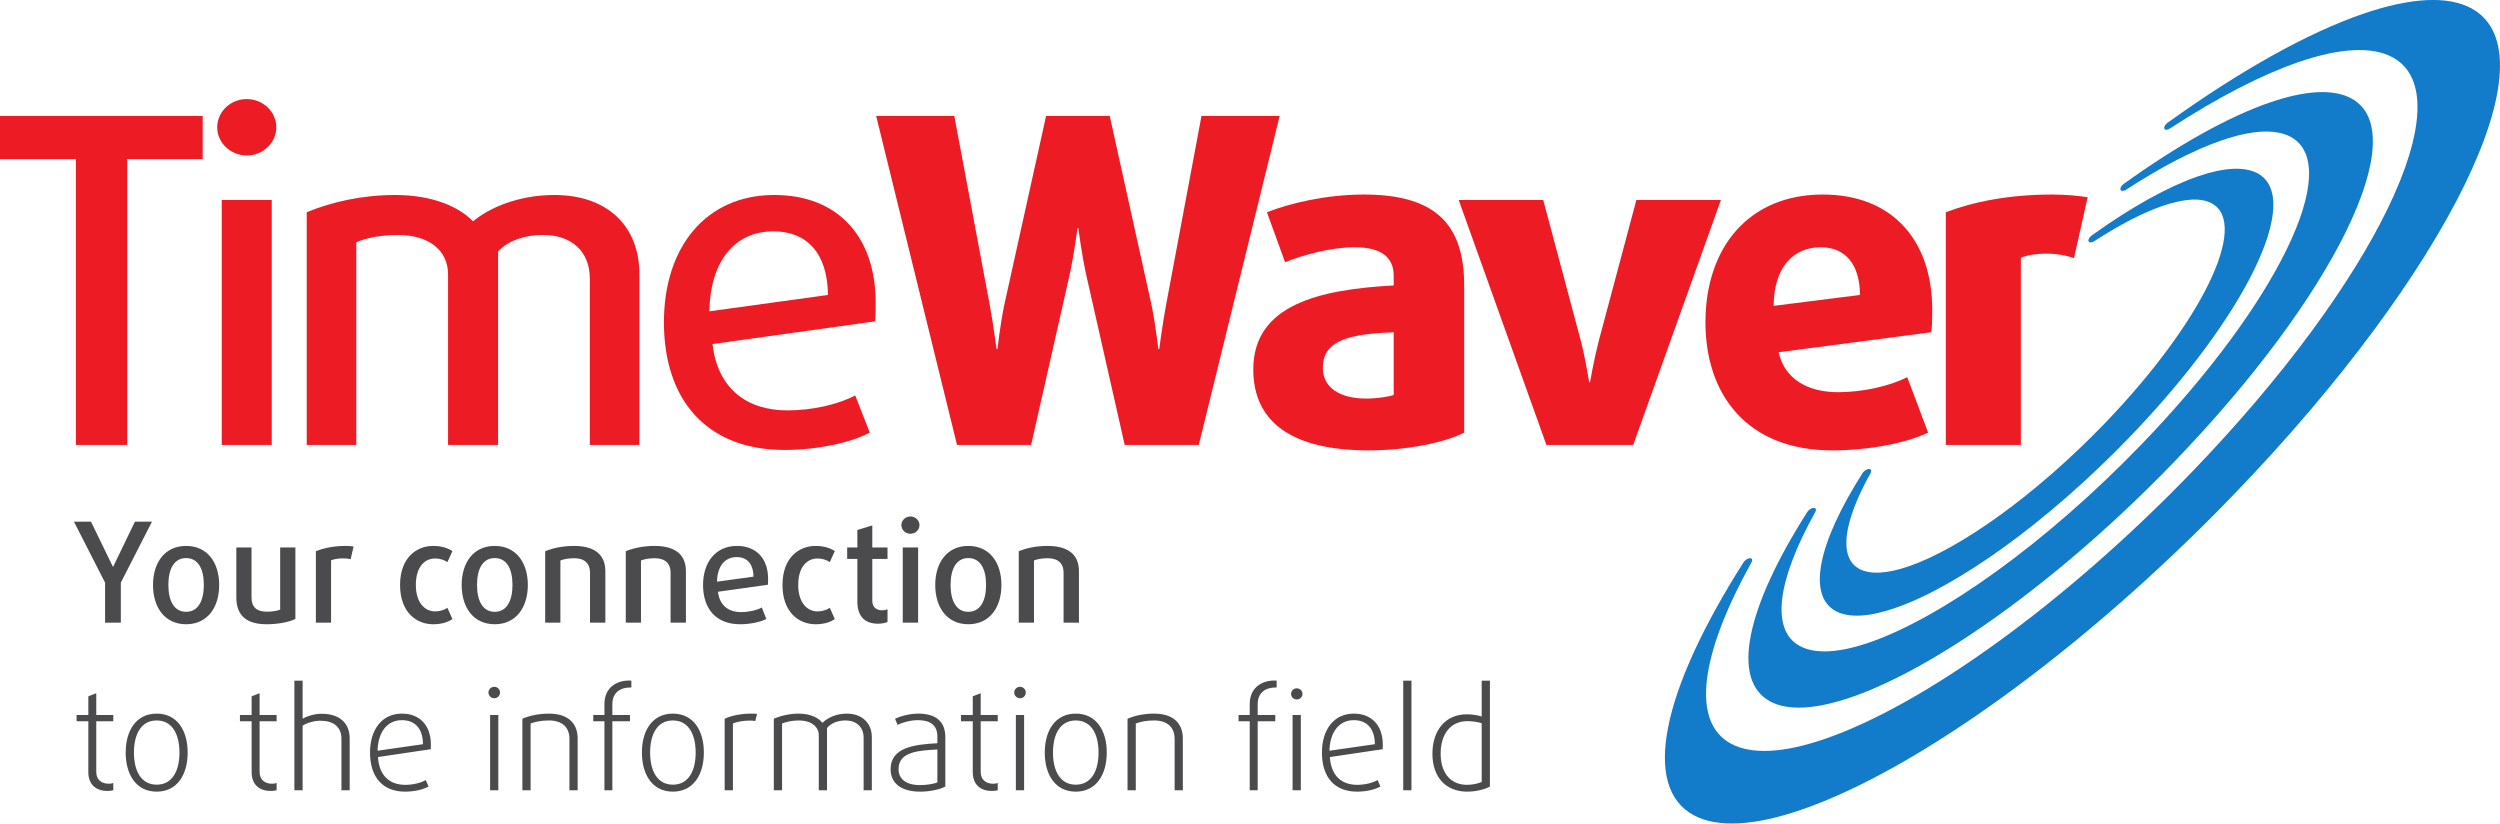
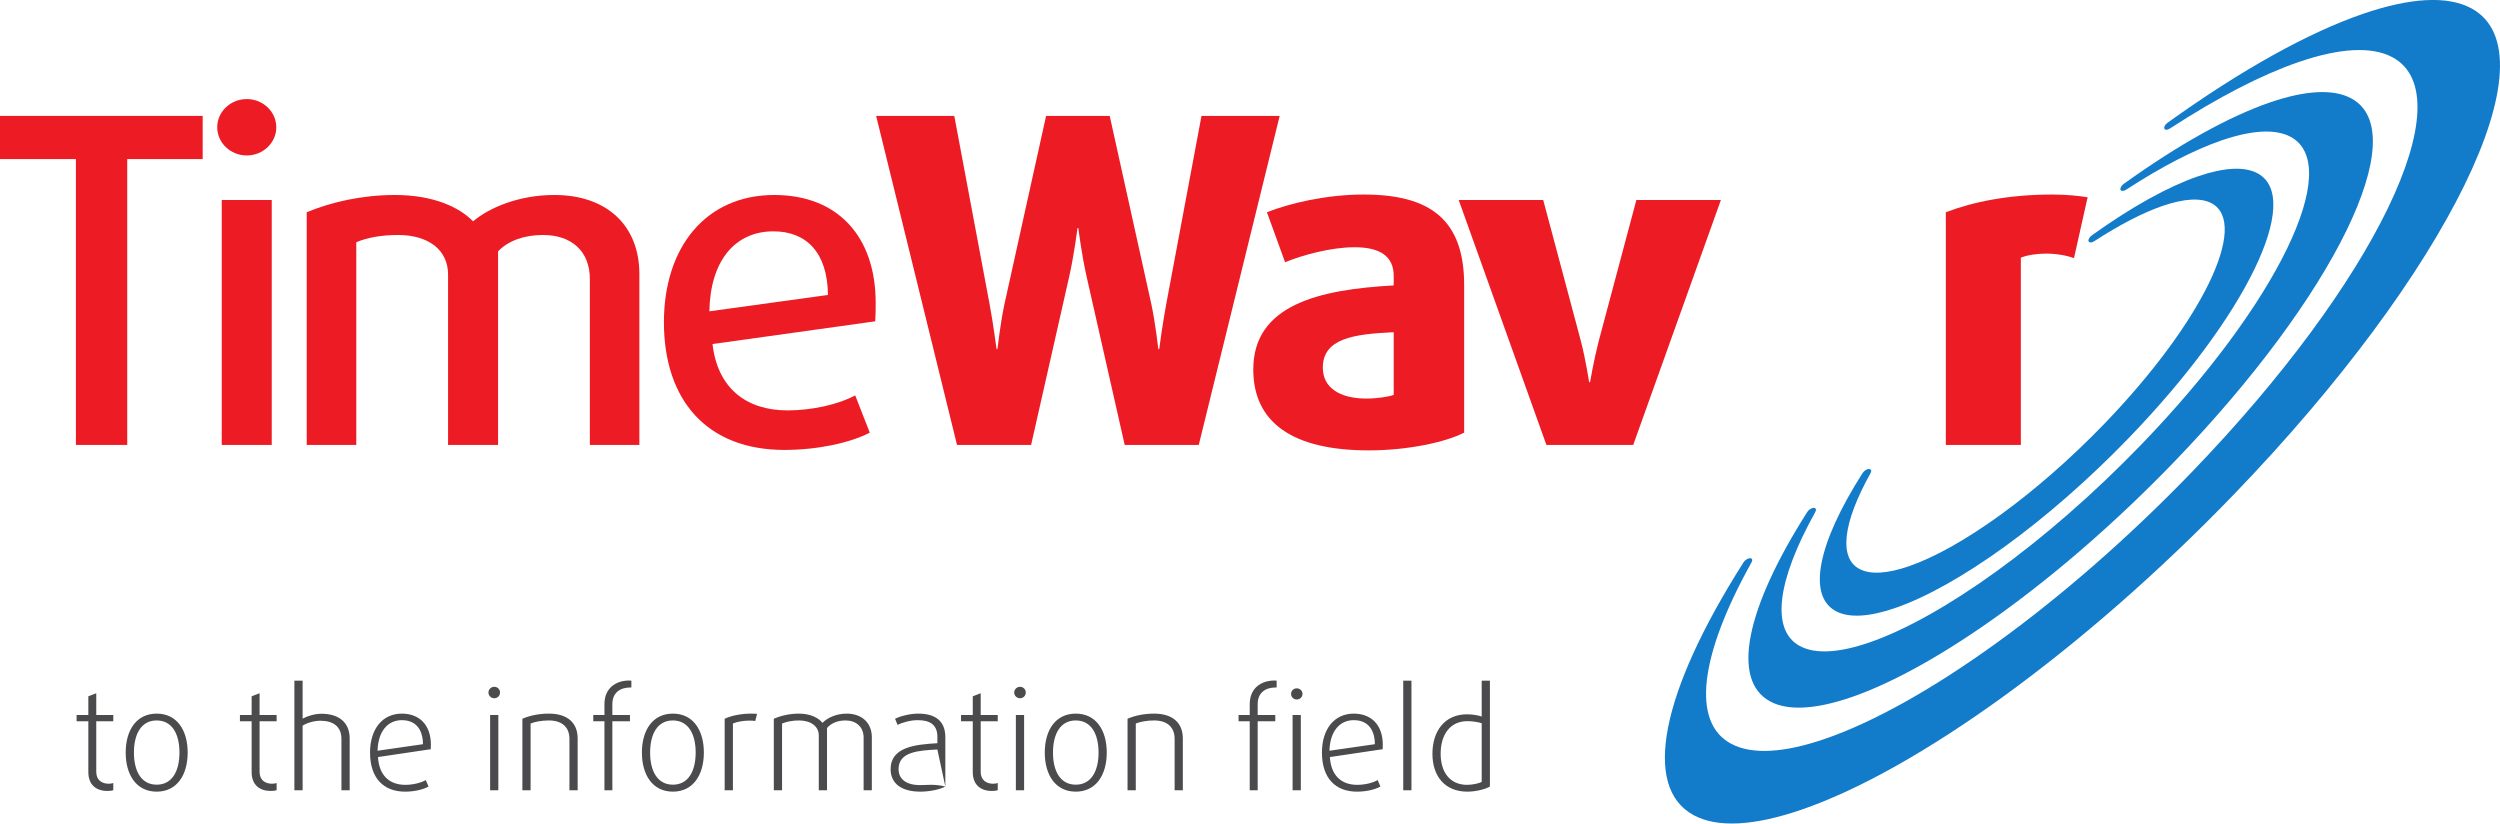
<svg xmlns="http://www.w3.org/2000/svg" width="340.16pt" height="112.05pt" viewBox="0 0 340.16 112.05" version="1.1">
  <defs>
    <clipPath id="clip1">
      <path d="M 226 0 L 340.16 0 L 340.16 112.051 L 226 112.051 Z M 226 0 " />
    </clipPath>
  </defs>
  <g id="surface1">
    <path style=" stroke:none;fill-rule:nonzero;fill:rgb(92.94%,10.979%,14.119%);fill-opacity:1;" d="M 17.312 21.645 L 17.312 60.539 L 10.328 60.539 L 10.328 21.645 L 0 21.645 L 0 15.77 L 27.578 15.77 L 27.578 21.645 L 17.312 21.645 " />
    <path style=" stroke:none;fill-rule:nonzero;fill:rgb(92.94%,10.979%,14.119%);fill-opacity:1;" d="M 33.574 21.152 C 31.348 21.152 29.555 19.418 29.555 17.316 C 29.555 15.215 31.348 13.48 33.574 13.48 C 35.801 13.48 37.594 15.215 37.594 17.316 C 37.594 19.418 35.801 21.152 33.574 21.152 M 30.172 27.211 L 36.973 27.211 L 36.973 60.539 L 30.172 60.539 L 30.172 27.211 " />
    <path style=" stroke:none;fill-rule:nonzero;fill:rgb(92.94%,10.979%,14.119%);fill-opacity:1;" d="M 80.258 60.539 L 80.258 37.969 C 80.258 34.137 77.723 31.973 73.891 31.973 C 71.293 31.973 69.129 32.773 67.77 34.199 L 67.77 60.539 L 60.965 60.539 L 60.965 37.352 C 60.965 34.012 58.305 31.973 54.164 31.973 C 51.875 31.973 49.898 32.344 48.477 32.961 L 48.477 60.539 L 41.734 60.539 L 41.734 28.879 C 45.012 27.516 49.219 26.531 53.73 26.531 C 58.984 26.531 62.512 28.199 64.367 30.117 C 66.469 28.324 70.488 26.531 75.434 26.531 C 82.547 26.531 86.996 30.672 86.996 37.289 L 86.996 60.539 L 80.258 60.539 " />
    <path style=" stroke:none;fill-rule:nonzero;fill:rgb(92.94%,10.979%,14.119%);fill-opacity:1;" d="M 119.086 43.719 L 96.949 46.812 C 97.629 52.809 101.527 55.84 107.152 55.84 C 110.492 55.84 114.078 55.035 116.363 53.797 L 118.344 58.867 C 115.746 60.23 111.297 61.219 106.719 61.219 C 96.207 61.219 90.336 54.477 90.336 43.844 C 90.336 33.641 96.023 26.531 105.359 26.531 C 114.016 26.531 119.148 32.219 119.148 41.184 C 119.148 41.988 119.148 42.852 119.086 43.719 M 105.234 31.477 C 100.043 31.477 96.641 35.434 96.52 42.359 L 112.656 40.133 C 112.594 34.32 109.688 31.477 105.234 31.477 " />
    <path style=" stroke:none;fill-rule:nonzero;fill:rgb(92.94%,10.979%,14.119%);fill-opacity:1;" d="M 163.109 60.539 L 153.031 60.539 L 147.84 37.598 C 147.156 34.57 146.727 31.043 146.727 31.043 L 146.602 31.043 C 146.602 31.043 146.168 34.57 145.488 37.598 L 140.297 60.539 L 130.215 60.539 L 119.211 15.77 L 129.844 15.77 L 134.668 41.492 C 135.16 44.152 135.594 47.492 135.594 47.492 L 135.719 47.492 C 135.719 47.492 136.09 44.152 136.645 41.492 L 142.336 15.77 L 150.992 15.77 L 156.68 41.492 C 157.234 44.152 157.605 47.492 157.605 47.492 L 157.73 47.492 C 157.73 47.492 158.164 44.152 158.66 41.492 L 163.48 15.77 L 174.117 15.77 L 163.109 60.539 " />
    <path style=" stroke:none;fill-rule:nonzero;fill:rgb(92.94%,10.979%,14.119%);fill-opacity:1;" d="M 186.234 61.281 C 175.723 61.281 170.527 57.383 170.527 50.273 C 170.527 41.434 179.555 39.391 189.633 38.836 L 189.633 37.535 C 189.633 34.879 187.781 33.641 184.316 33.641 C 181.102 33.641 177.27 34.691 174.855 35.68 L 172.383 28.879 C 175.352 27.703 180.359 26.469 185.555 26.469 C 194.645 26.469 199.219 29.93 199.219 38.773 L 199.219 58.867 C 196.684 60.168 191.551 61.281 186.234 61.281 M 189.633 45.203 C 184.133 45.449 179.988 46.07 179.988 50.027 C 179.988 52.746 182.277 54.23 185.926 54.23 C 187.348 54.23 188.957 53.984 189.633 53.734 L 189.633 45.203 " />
    <path style=" stroke:none;fill-rule:nonzero;fill:rgb(92.94%,10.979%,14.119%);fill-opacity:1;" d="M 222.223 60.539 L 210.41 60.539 L 198.477 27.211 L 209.977 27.211 L 215.109 46.438 C 215.789 49.098 216.223 52.004 216.223 52.004 L 216.348 52.004 C 216.348 52.004 216.84 49.098 217.52 46.438 L 222.652 27.211 L 234.152 27.211 L 222.223 60.539 " />
-     <path style=" stroke:none;fill-rule:nonzero;fill:rgb(92.94%,10.979%,14.119%);fill-opacity:1;" d="M 262.781 45.203 L 242.004 47.926 C 242.812 51.57 245.961 53.363 250.105 53.363 C 253.441 53.363 257.027 52.559 259.508 51.324 L 262.348 58.867 C 259.32 60.289 254.312 61.281 249.301 61.281 C 237.738 61.281 232.051 53.734 232.051 43.844 C 232.051 33.641 237.984 26.469 248.004 26.469 C 257.711 26.469 262.906 32.961 262.906 42.109 C 262.906 43.164 262.906 44.152 262.781 45.203 M 247.758 33.641 C 244.172 33.641 241.387 36.113 241.324 41.617 L 253.07 40.133 C 253.07 35.93 251.031 33.641 247.758 33.641 " />
    <path style=" stroke:none;fill-rule:nonzero;fill:rgb(92.94%,10.979%,14.119%);fill-opacity:1;" d="M 282.195 35.125 C 281.207 34.754 279.781 34.508 278.426 34.508 C 277.125 34.508 275.891 34.691 274.965 35.062 L 274.965 60.539 L 264.758 60.539 L 264.758 28.879 C 268.469 27.457 273.355 26.469 279.227 26.469 C 281.207 26.469 282.875 26.652 284.051 26.84 L 282.195 35.125 " />
    <path style=" stroke:none;fill-rule:nonzero;fill:rgb(7.213%,48.396%,79.141%);fill-opacity:1;" d="M 299.039 24.004 C 295.023 25.387 290.074 28.117 284.602 32.039 C 284.281 32.281 284.086 32.633 284.18 32.84 C 284.258 32.992 284.461 33.027 284.703 32.945 C 284.781 32.918 284.863 32.879 284.945 32.824 C 288.441 30.551 291.598 28.93 294.242 28.02 C 297.168 27.012 299.473 26.871 300.938 27.668 C 306.113 30.492 299.551 43.945 286.34 57.648 C 276.973 67.359 266.727 74.641 259.711 77.055 C 256.82 78.051 254.48 78.219 252.973 77.398 C 250.18 75.879 250.746 71.129 254.516 64.375 C 254.684 64.066 254.602 63.816 254.305 63.816 C 254.227 63.816 254.148 63.832 254.066 63.859 C 253.832 63.941 253.578 64.137 253.426 64.371 C 247.281 74.02 245.918 81.035 249.766 83.141 C 251.578 84.129 254.395 83.926 257.859 82.73 C 266.27 79.836 278.527 71.129 289.73 59.508 C 305.57 43.09 313.398 26.984 307.195 23.594 C 305.395 22.613 302.578 22.781 299.039 24.004 " />
    <path style=" stroke:none;fill-rule:nonzero;fill:rgb(7.213%,48.396%,79.141%);fill-opacity:1;" d="M 308.816 13.953 C 303.301 15.855 296.488 19.617 288.953 25.027 C 288.633 25.262 288.438 25.621 288.527 25.828 C 288.594 25.98 288.801 26.016 289.043 25.934 C 289.125 25.906 289.215 25.859 289.301 25.805 C 294.164 22.641 298.559 20.387 302.25 19.113 C 306.371 17.695 309.621 17.5 311.695 18.629 C 318.934 22.582 309.832 41.336 291.414 60.426 C 278.395 73.926 264.145 84.043 254.355 87.418 C 250.293 88.816 247.004 89.051 244.883 87.895 C 240.949 85.754 241.727 79.105 247.004 69.656 C 247.168 69.348 247.074 69.102 246.785 69.098 C 246.719 69.098 246.641 69.113 246.559 69.141 C 246.316 69.227 246.059 69.422 245.914 69.648 C 237.461 82.918 235.562 92.551 240.832 95.426 C 243.312 96.777 247.156 96.496 251.902 94.863 C 263.469 90.879 280.367 78.867 295.832 62.836 C 317.648 40.219 328.469 18.043 319.949 13.402 C 317.492 12.055 313.648 12.289 308.816 13.953 " />
    <g clip-path="url(#clip1)" clip-rule="nonzero">
      <path style=" stroke:none;fill-rule:nonzero;fill:rgb(7.213%,48.396%,79.141%);fill-opacity:1;" d="M 321.48 1.895 C 314.113 4.434 305.008 9.465 294.918 16.707 C 294.59 16.945 294.402 17.293 294.492 17.508 C 294.555 17.66 294.754 17.695 294.988 17.613 C 295.074 17.582 295.164 17.539 295.258 17.48 C 301.82 13.211 307.742 10.172 312.73 8.453 C 318.32 6.527 322.734 6.27 325.555 7.805 C 335.355 13.145 323.109 38.43 298.277 64.18 C 280.746 82.355 261.551 95.977 248.332 100.527 C 242.836 102.422 238.379 102.742 235.5 101.176 C 230.168 98.27 231.207 89.277 238.328 76.504 C 238.496 76.195 238.414 75.941 238.113 75.953 C 238.043 75.953 237.969 75.969 237.891 75.992 C 237.648 76.078 237.395 76.273 237.238 76.504 C 225.969 94.223 223.418 107.09 230.43 110.906 C 233.727 112.703 238.848 112.332 245.164 110.152 C 260.617 104.836 283.246 88.738 303.961 67.262 C 333.141 37.004 347.648 7.352 336.289 1.148 C 333.02 -0.633 327.918 -0.32 321.48 1.895 " />
    </g>
-     <path style=" stroke:none;fill-rule:nonzero;fill:rgb(29.372%,29.088%,29.973%);fill-opacity:1;" d="M 15.414 107.508 L 15.414 106.543 C 15.266 106.598 15.016 106.637 14.789 106.637 C 13.879 106.637 13.098 106.16 13.098 105.02 L 13.098 98.141 L 15.414 98.141 L 15.414 97.289 L 13.098 97.289 L 13.098 94.324 L 12.02 94.742 L 12.02 97.289 L 10.422 97.289 L 10.422 98.141 L 12.02 98.141 L 12.02 105.059 C 12.02 106.789 13.098 107.621 14.617 107.621 C 14.98 107.621 15.246 107.582 15.414 107.508 M 25.535 102.395 C 25.535 99.375 24.094 97.098 21.32 97.098 C 18.543 97.098 17.102 99.375 17.102 102.395 C 17.102 105.418 18.543 107.715 21.32 107.715 C 24.094 107.715 25.535 105.418 25.535 102.395 M 24.418 102.395 C 24.418 104.906 23.43 106.766 21.32 106.766 C 19.211 106.766 18.223 104.906 18.223 102.395 C 18.223 99.887 19.211 98.027 21.32 98.027 C 23.43 98.027 24.418 99.887 24.418 102.395 M 37.637 107.508 L 37.637 106.543 C 37.484 106.598 37.238 106.637 37.012 106.637 C 36.098 106.637 35.32 106.16 35.32 105.02 L 35.32 98.141 L 37.637 98.141 L 37.637 97.289 L 35.32 97.289 L 35.32 94.324 L 34.238 94.742 L 34.238 97.289 L 32.645 97.289 L 32.645 98.141 L 34.238 98.141 L 34.238 105.059 C 34.238 106.789 35.32 107.621 36.84 107.621 C 37.199 107.621 37.469 107.582 37.637 107.508 M 47.578 107.527 L 47.578 100.477 C 47.578 98.293 46.098 97.117 43.758 97.117 C 42.848 97.117 41.879 97.402 41.176 97.781 L 41.176 92.613 L 40.055 92.613 L 40.055 107.527 L 41.176 107.527 L 41.176 98.73 C 41.82 98.332 42.77 98.066 43.605 98.066 C 45.34 98.066 46.457 98.863 46.457 100.535 L 46.457 107.527 Z M 58.629 101.332 C 58.629 98.637 57.055 97.098 54.68 97.098 C 52 97.098 50.348 99.242 50.348 102.395 C 50.348 105.875 52.191 107.715 55.117 107.715 C 56.41 107.715 57.625 107.414 58.309 107.016 L 57.93 106.141 C 57.281 106.52 56.18 106.789 55.152 106.789 C 52.988 106.789 51.582 105.516 51.43 103.008 L 58.609 101.941 C 58.629 101.715 58.629 101.523 58.629 101.332 M 57.551 101.258 L 51.371 102.148 C 51.43 99.641 52.664 97.988 54.68 97.988 C 56.391 97.988 57.531 99.035 57.551 101.258 M 68.035 94.227 C 68.035 93.793 67.691 93.449 67.254 93.449 C 66.82 93.449 66.461 93.793 66.461 94.227 C 66.461 94.664 66.82 95.008 67.254 95.008 C 67.691 95.008 68.035 94.664 68.035 94.227 M 67.805 97.289 L 66.688 97.289 L 66.688 107.527 L 67.805 107.527 Z M 78.598 107.527 L 78.598 100.477 C 78.598 98.367 77.234 97.098 74.688 97.098 C 73.281 97.098 72.008 97.383 71.078 97.797 L 71.078 107.527 L 72.195 107.527 L 72.195 98.445 C 72.77 98.215 73.66 98.027 74.688 98.027 C 76.551 98.027 77.48 99.016 77.48 100.535 L 77.48 107.527 Z M 85.906 93.543 L 85.906 92.613 C 85.867 92.613 85.754 92.594 85.621 92.594 C 83.758 92.594 82.242 93.656 82.242 95.805 L 82.242 97.289 L 80.723 97.289 L 80.723 98.141 L 82.242 98.141 L 82.242 107.527 L 83.32 107.527 L 83.32 98.141 L 85.715 98.141 L 85.715 97.289 L 83.32 97.289 L 83.32 95.805 C 83.32 94.246 84.387 93.543 85.754 93.543 Z M 95.77 102.395 C 95.77 99.375 94.328 97.098 91.555 97.098 C 88.781 97.098 87.34 99.375 87.34 102.395 C 87.34 105.418 88.781 107.715 91.555 107.715 C 94.328 107.715 95.77 105.418 95.77 102.395 M 94.656 102.395 C 94.656 104.906 93.664 106.766 91.555 106.766 C 89.445 106.766 88.457 104.906 88.457 102.395 C 88.457 99.887 89.445 98.027 91.555 98.027 C 93.664 98.027 94.656 99.887 94.656 102.395 M 103.008 97.137 C 102.91 97.117 102.551 97.098 102.133 97.098 C 100.859 97.098 99.457 97.383 98.602 97.797 L 98.602 107.527 L 99.723 107.527 L 99.723 98.445 C 100.254 98.199 101.184 98.047 102 98.047 C 102.266 98.047 102.531 98.066 102.762 98.102 Z M 118.625 107.527 L 118.625 100.309 C 118.625 98.332 117.238 97.098 115.207 97.098 C 113.707 97.098 112.527 97.723 111.902 98.352 C 111.371 97.664 110.25 97.098 108.691 97.098 C 107.438 97.098 106.238 97.383 105.289 97.797 L 105.289 107.527 L 106.41 107.527 L 106.41 98.445 C 107 98.199 107.801 98.027 108.711 98.027 C 110.289 98.027 111.406 98.805 111.406 100.059 L 111.406 107.527 L 112.527 107.527 L 112.527 99.055 C 113.078 98.406 113.953 98.027 115.055 98.027 C 116.461 98.027 117.508 98.883 117.508 100.363 L 117.508 107.527 Z M 128.625 107.016 L 128.625 100.309 C 128.625 97.953 127.086 97.098 124.941 97.098 C 123.777 97.098 122.523 97.441 121.785 97.797 L 122.129 98.637 C 122.773 98.293 123.914 97.988 124.863 97.988 C 126.383 97.988 127.543 98.504 127.543 100.234 L 127.543 101.125 C 124.445 101.297 121.18 101.676 121.18 104.66 C 121.18 106.52 122.543 107.715 125.227 107.715 C 126.5 107.715 127.926 107.414 128.625 107.016 M 127.543 106.445 C 127.125 106.652 126.078 106.824 125.207 106.824 C 123.211 106.824 122.262 105.949 122.262 104.641 C 122.262 102.242 125.094 102.113 127.543 101.98 Z M 135.758 107.508 L 135.758 106.543 C 135.605 106.598 135.355 106.637 135.129 106.637 C 134.219 106.637 133.438 106.16 133.438 105.02 L 133.438 98.141 L 135.758 98.141 L 135.758 97.289 L 133.438 97.289 L 133.438 94.324 L 132.359 94.742 L 132.359 97.289 L 130.762 97.289 L 130.762 98.141 L 132.359 98.141 L 132.359 105.059 C 132.359 106.789 133.438 107.621 134.961 107.621 C 135.32 107.621 135.586 107.582 135.758 107.508 M 139.57 94.227 C 139.57 93.793 139.23 93.449 138.793 93.449 C 138.359 93.449 137.996 93.793 137.996 94.227 C 137.996 94.664 138.359 95.008 138.793 95.008 C 139.23 95.008 139.57 94.664 139.57 94.227 M 139.344 97.289 L 138.223 97.289 L 138.223 107.527 L 139.344 107.527 Z M 150.59 102.395 C 150.59 99.375 149.148 97.098 146.371 97.098 C 143.598 97.098 142.156 99.375 142.156 102.395 C 142.156 105.418 143.598 107.715 146.371 107.715 C 149.148 107.715 150.59 105.418 150.59 102.395 M 149.473 102.395 C 149.473 104.906 148.484 106.766 146.371 106.766 C 144.262 106.766 143.273 104.906 143.273 102.395 C 143.273 99.887 144.262 98.027 146.371 98.027 C 148.484 98.027 149.473 99.887 149.473 102.395 M 160.941 107.527 L 160.941 100.477 C 160.941 98.367 159.574 97.098 157.027 97.098 C 155.621 97.098 154.352 97.383 153.418 97.797 L 153.418 107.527 L 154.539 107.527 L 154.539 98.445 C 155.109 98.215 156 98.027 157.027 98.027 C 158.891 98.027 159.824 99.016 159.824 100.535 L 159.824 107.527 Z M 177.223 94.418 C 177.223 94 176.879 93.656 176.441 93.656 C 176.008 93.656 175.668 94 175.668 94.418 C 175.668 94.836 176.008 95.176 176.441 95.176 C 176.879 95.176 177.223 94.836 177.223 94.418 M 176.996 97.289 L 175.875 97.289 L 175.875 107.527 L 176.996 107.527 Z M 173.707 93.543 L 173.707 92.613 C 173.672 92.613 173.52 92.594 173.422 92.594 C 171.562 92.594 170.043 93.656 170.043 95.805 L 170.043 97.289 L 168.523 97.289 L 168.523 98.141 L 170.043 98.141 L 170.043 107.527 L 171.125 107.527 L 171.125 98.141 L 173.52 98.141 L 173.52 97.289 L 171.125 97.289 L 171.125 95.805 C 171.125 94.246 172.188 93.543 173.555 93.543 Z M 188.148 101.332 C 188.148 98.637 186.574 97.098 184.199 97.098 C 181.52 97.098 179.867 99.242 179.867 102.395 C 179.867 105.875 181.707 107.715 184.637 107.715 C 185.93 107.715 187.145 107.414 187.824 107.016 L 187.449 106.141 C 186.801 106.52 185.699 106.789 184.672 106.789 C 182.504 106.789 181.102 105.516 180.949 103.008 L 188.133 101.941 C 188.148 101.715 188.148 101.523 188.148 101.332 M 187.07 101.258 L 180.891 102.148 C 180.949 99.641 182.184 97.988 184.199 97.988 C 185.906 97.988 187.051 99.035 187.07 101.258 M 192.047 92.613 L 190.93 92.613 L 190.93 107.527 L 192.047 107.527 Z M 202.723 107.016 L 202.723 92.613 L 201.605 92.613 L 201.605 97.496 C 201.207 97.344 200.41 97.191 199.609 97.191 C 196.586 97.191 194.902 99.453 194.902 102.566 C 194.902 105.645 196.629 107.715 199.648 107.715 C 200.883 107.715 202.176 107.355 202.723 107.016 M 201.605 106.391 C 201.285 106.578 200.352 106.789 199.629 106.789 C 197.293 106.789 196.02 105.078 196.02 102.547 C 196.02 100.004 197.273 98.121 199.668 98.121 C 200.371 98.121 201.266 98.273 201.605 98.406 L 201.605 106.391 " />
-     <path style=" stroke:none;fill-rule:nonzero;fill:rgb(29.372%,29.088%,29.973%);fill-opacity:1;" d="M 20.68 70.977 L 18.359 70.977 L 15.398 77.109 L 15.359 77.109 L 12.379 70.977 L 10.059 70.977 L 14.297 79.277 L 14.297 84.727 L 16.441 84.727 L 16.441 79.277 Z M 29.824 79.598 C 29.824 76.559 28.23 74.281 25.324 74.281 C 22.414 74.281 20.82 76.559 20.82 79.598 C 20.82 82.641 22.414 84.938 25.324 84.938 C 28.23 84.938 29.824 82.641 29.824 79.598 M 27.734 79.582 C 27.734 81.785 26.938 83.246 25.324 83.246 C 23.707 83.246 22.91 81.785 22.91 79.582 C 22.91 77.375 23.707 75.934 25.324 75.934 C 26.938 75.934 27.734 77.375 27.734 79.582 M 40.191 84.219 L 40.191 74.492 L 38.121 74.492 L 38.121 82.945 C 37.777 83.098 37.094 83.23 36.297 83.23 C 34.926 83.23 34.223 82.602 34.223 81.293 L 34.223 74.492 L 32.156 74.492 L 32.156 81.254 C 32.156 83.82 33.598 84.938 36.297 84.938 C 37.855 84.938 39.352 84.633 40.191 84.219 M 48.109 74.359 C 47.805 74.301 47.406 74.281 46.949 74.281 C 45.43 74.281 43.965 74.586 42.98 75.004 L 42.98 84.727 L 45.047 84.727 L 45.047 76.238 C 45.449 76.07 46.074 75.973 46.664 75.973 C 47.043 75.973 47.406 76.012 47.711 76.086 Z M 61.559 84.234 L 60.875 82.699 C 60.457 83 59.828 83.191 59.203 83.191 C 57.871 83.191 56.582 82.09 56.582 79.582 C 56.582 77.07 57.836 75.988 59.203 75.988 C 59.828 75.988 60.457 76.18 60.875 76.484 L 61.559 74.984 C 60.93 74.566 60.059 74.281 58.938 74.281 C 56.656 74.281 54.434 75.895 54.434 79.598 C 54.434 83.305 56.656 84.938 58.938 84.938 C 60.059 84.938 60.91 84.672 61.559 84.234 M 71.82 79.598 C 71.82 76.559 70.223 74.281 67.316 74.281 C 64.41 74.281 62.816 76.559 62.816 79.598 C 62.816 82.641 64.41 84.938 67.316 84.938 C 70.223 84.938 71.82 82.641 71.82 79.598 M 69.73 79.582 C 69.73 81.785 68.934 83.246 67.316 83.246 C 65.703 83.246 64.906 81.785 64.906 79.582 C 64.906 77.375 65.703 75.934 67.316 75.934 C 68.934 75.934 69.73 77.375 69.73 79.582 M 82.367 84.727 L 82.367 77.699 C 82.367 75.535 80.98 74.281 78.113 74.281 C 76.516 74.281 75.207 74.586 74.18 75 L 74.18 84.727 L 76.25 84.727 L 76.25 76.258 C 76.668 76.086 77.371 75.953 78.133 75.953 C 79.559 75.953 80.281 76.695 80.281 77.891 L 80.281 84.727 Z M 93.328 84.727 L 93.328 77.699 C 93.328 75.535 91.945 74.281 89.078 74.281 C 87.477 74.281 86.168 74.586 85.145 75 L 85.145 84.727 L 87.215 84.727 L 87.215 76.258 C 87.629 76.086 88.336 75.953 89.094 75.953 C 90.52 75.953 91.242 76.695 91.242 77.891 L 91.242 84.727 Z M 104.512 78.781 C 104.512 76.027 102.938 74.281 100.277 74.281 C 97.406 74.281 95.66 76.465 95.66 79.598 C 95.66 82.871 97.465 84.938 100.695 84.938 C 102.102 84.938 103.469 84.633 104.266 84.219 L 103.66 82.66 C 102.957 83.039 101.855 83.285 100.828 83.285 C 99.098 83.285 97.902 82.355 97.691 80.516 L 104.492 79.562 C 104.512 79.293 104.512 79.031 104.512 78.781 M 102.52 78.461 L 97.559 79.145 C 97.598 77.016 98.641 75.801 100.238 75.801 C 101.605 75.801 102.5 76.672 102.52 78.461 M 113.59 84.234 L 112.906 82.699 C 112.488 83 111.859 83.191 111.234 83.191 C 109.902 83.191 108.609 82.09 108.609 79.582 C 108.609 77.07 109.867 75.988 111.234 75.988 C 111.859 75.988 112.488 76.18 112.906 76.484 L 113.59 74.984 C 112.961 74.566 112.09 74.281 110.969 74.281 C 108.688 74.281 106.469 75.895 106.469 79.598 C 106.469 83.305 108.688 84.938 110.969 84.938 C 112.09 84.938 112.941 84.672 113.59 84.234 M 120.758 84.633 L 120.758 82.906 C 120.59 82.98 120.305 83.039 120.055 83.039 C 119.297 83.039 118.688 82.676 118.688 81.746 L 118.688 76.047 L 120.758 76.047 L 120.758 74.492 L 118.688 74.492 L 118.688 71.488 L 116.656 72.117 L 116.656 74.492 L 115.27 74.492 L 115.27 76.047 L 116.656 76.047 L 116.656 81.859 C 116.656 83.855 117.664 84.863 119.469 84.863 C 120 84.863 120.512 84.746 120.758 84.633 M 125.109 71.449 C 125.109 70.805 124.559 70.273 123.879 70.273 C 123.195 70.273 122.645 70.805 122.645 71.449 C 122.645 72.094 123.195 72.629 123.879 72.629 C 124.559 72.629 125.109 72.094 125.109 71.449 M 124.922 74.492 L 122.832 74.492 L 122.832 84.727 L 124.922 84.727 Z M 136.258 79.598 C 136.258 76.559 134.66 74.281 131.754 74.281 C 128.848 74.281 127.254 76.559 127.254 79.598 C 127.254 82.641 128.848 84.938 131.754 84.938 C 134.66 84.938 136.258 82.641 136.258 79.598 M 134.168 79.582 C 134.168 81.785 133.371 83.246 131.754 83.246 C 130.141 83.246 129.34 81.785 129.34 79.582 C 129.34 77.375 130.141 75.934 131.754 75.934 C 133.371 75.934 134.168 77.375 134.168 79.582 M 146.805 84.727 L 146.805 77.699 C 146.805 75.535 145.418 74.281 142.551 74.281 C 140.953 74.281 139.641 74.586 138.617 75 L 138.617 84.727 L 140.688 84.727 L 140.688 76.258 C 141.105 76.086 141.809 75.953 142.57 75.953 C 143.992 75.953 144.715 76.695 144.715 77.891 L 144.715 84.727 L 146.805 84.727 " />
+     <path style=" stroke:none;fill-rule:nonzero;fill:rgb(29.372%,29.088%,29.973%);fill-opacity:1;" d="M 15.414 107.508 L 15.414 106.543 C 15.266 106.598 15.016 106.637 14.789 106.637 C 13.879 106.637 13.098 106.16 13.098 105.02 L 13.098 98.141 L 15.414 98.141 L 15.414 97.289 L 13.098 97.289 L 13.098 94.324 L 12.02 94.742 L 12.02 97.289 L 10.422 97.289 L 10.422 98.141 L 12.02 98.141 L 12.02 105.059 C 12.02 106.789 13.098 107.621 14.617 107.621 C 14.98 107.621 15.246 107.582 15.414 107.508 M 25.535 102.395 C 25.535 99.375 24.094 97.098 21.32 97.098 C 18.543 97.098 17.102 99.375 17.102 102.395 C 17.102 105.418 18.543 107.715 21.32 107.715 C 24.094 107.715 25.535 105.418 25.535 102.395 M 24.418 102.395 C 24.418 104.906 23.43 106.766 21.32 106.766 C 19.211 106.766 18.223 104.906 18.223 102.395 C 18.223 99.887 19.211 98.027 21.32 98.027 C 23.43 98.027 24.418 99.887 24.418 102.395 M 37.637 107.508 L 37.637 106.543 C 37.484 106.598 37.238 106.637 37.012 106.637 C 36.098 106.637 35.32 106.16 35.32 105.02 L 35.32 98.141 L 37.637 98.141 L 37.637 97.289 L 35.32 97.289 L 35.32 94.324 L 34.238 94.742 L 34.238 97.289 L 32.645 97.289 L 32.645 98.141 L 34.238 98.141 L 34.238 105.059 C 34.238 106.789 35.32 107.621 36.84 107.621 C 37.199 107.621 37.469 107.582 37.637 107.508 M 47.578 107.527 L 47.578 100.477 C 47.578 98.293 46.098 97.117 43.758 97.117 C 42.848 97.117 41.879 97.402 41.176 97.781 L 41.176 92.613 L 40.055 92.613 L 40.055 107.527 L 41.176 107.527 L 41.176 98.73 C 41.82 98.332 42.77 98.066 43.605 98.066 C 45.34 98.066 46.457 98.863 46.457 100.535 L 46.457 107.527 Z M 58.629 101.332 C 58.629 98.637 57.055 97.098 54.68 97.098 C 52 97.098 50.348 99.242 50.348 102.395 C 50.348 105.875 52.191 107.715 55.117 107.715 C 56.41 107.715 57.625 107.414 58.309 107.016 L 57.93 106.141 C 57.281 106.52 56.18 106.789 55.152 106.789 C 52.988 106.789 51.582 105.516 51.43 103.008 L 58.609 101.941 C 58.629 101.715 58.629 101.523 58.629 101.332 M 57.551 101.258 L 51.371 102.148 C 51.43 99.641 52.664 97.988 54.68 97.988 C 56.391 97.988 57.531 99.035 57.551 101.258 M 68.035 94.227 C 68.035 93.793 67.691 93.449 67.254 93.449 C 66.82 93.449 66.461 93.793 66.461 94.227 C 66.461 94.664 66.82 95.008 67.254 95.008 C 67.691 95.008 68.035 94.664 68.035 94.227 M 67.805 97.289 L 66.688 97.289 L 66.688 107.527 L 67.805 107.527 Z M 78.598 107.527 L 78.598 100.477 C 78.598 98.367 77.234 97.098 74.688 97.098 C 73.281 97.098 72.008 97.383 71.078 97.797 L 71.078 107.527 L 72.195 107.527 L 72.195 98.445 C 72.77 98.215 73.66 98.027 74.688 98.027 C 76.551 98.027 77.48 99.016 77.48 100.535 L 77.48 107.527 Z M 85.906 93.543 L 85.906 92.613 C 85.867 92.613 85.754 92.594 85.621 92.594 C 83.758 92.594 82.242 93.656 82.242 95.805 L 82.242 97.289 L 80.723 97.289 L 80.723 98.141 L 82.242 98.141 L 82.242 107.527 L 83.32 107.527 L 83.32 98.141 L 85.715 98.141 L 85.715 97.289 L 83.32 97.289 L 83.32 95.805 C 83.32 94.246 84.387 93.543 85.754 93.543 Z M 95.77 102.395 C 95.77 99.375 94.328 97.098 91.555 97.098 C 88.781 97.098 87.34 99.375 87.34 102.395 C 87.34 105.418 88.781 107.715 91.555 107.715 C 94.328 107.715 95.77 105.418 95.77 102.395 M 94.656 102.395 C 94.656 104.906 93.664 106.766 91.555 106.766 C 89.445 106.766 88.457 104.906 88.457 102.395 C 88.457 99.887 89.445 98.027 91.555 98.027 C 93.664 98.027 94.656 99.887 94.656 102.395 M 103.008 97.137 C 102.91 97.117 102.551 97.098 102.133 97.098 C 100.859 97.098 99.457 97.383 98.602 97.797 L 98.602 107.527 L 99.723 107.527 L 99.723 98.445 C 100.254 98.199 101.184 98.047 102 98.047 C 102.266 98.047 102.531 98.066 102.762 98.102 Z M 118.625 107.527 L 118.625 100.309 C 118.625 98.332 117.238 97.098 115.207 97.098 C 113.707 97.098 112.527 97.723 111.902 98.352 C 111.371 97.664 110.25 97.098 108.691 97.098 C 107.438 97.098 106.238 97.383 105.289 97.797 L 105.289 107.527 L 106.41 107.527 L 106.41 98.445 C 107 98.199 107.801 98.027 108.711 98.027 C 110.289 98.027 111.406 98.805 111.406 100.059 L 111.406 107.527 L 112.527 107.527 L 112.527 99.055 C 113.078 98.406 113.953 98.027 115.055 98.027 C 116.461 98.027 117.508 98.883 117.508 100.363 L 117.508 107.527 Z M 128.625 107.016 L 128.625 100.309 C 128.625 97.953 127.086 97.098 124.941 97.098 C 123.777 97.098 122.523 97.441 121.785 97.797 L 122.129 98.637 C 122.773 98.293 123.914 97.988 124.863 97.988 C 126.383 97.988 127.543 98.504 127.543 100.234 L 127.543 101.125 C 124.445 101.297 121.18 101.676 121.18 104.66 C 121.18 106.52 122.543 107.715 125.227 107.715 C 126.5 107.715 127.926 107.414 128.625 107.016 C 127.125 106.652 126.078 106.824 125.207 106.824 C 123.211 106.824 122.262 105.949 122.262 104.641 C 122.262 102.242 125.094 102.113 127.543 101.98 Z M 135.758 107.508 L 135.758 106.543 C 135.605 106.598 135.355 106.637 135.129 106.637 C 134.219 106.637 133.438 106.16 133.438 105.02 L 133.438 98.141 L 135.758 98.141 L 135.758 97.289 L 133.438 97.289 L 133.438 94.324 L 132.359 94.742 L 132.359 97.289 L 130.762 97.289 L 130.762 98.141 L 132.359 98.141 L 132.359 105.059 C 132.359 106.789 133.438 107.621 134.961 107.621 C 135.32 107.621 135.586 107.582 135.758 107.508 M 139.57 94.227 C 139.57 93.793 139.23 93.449 138.793 93.449 C 138.359 93.449 137.996 93.793 137.996 94.227 C 137.996 94.664 138.359 95.008 138.793 95.008 C 139.23 95.008 139.57 94.664 139.57 94.227 M 139.344 97.289 L 138.223 97.289 L 138.223 107.527 L 139.344 107.527 Z M 150.59 102.395 C 150.59 99.375 149.148 97.098 146.371 97.098 C 143.598 97.098 142.156 99.375 142.156 102.395 C 142.156 105.418 143.598 107.715 146.371 107.715 C 149.148 107.715 150.59 105.418 150.59 102.395 M 149.473 102.395 C 149.473 104.906 148.484 106.766 146.371 106.766 C 144.262 106.766 143.273 104.906 143.273 102.395 C 143.273 99.887 144.262 98.027 146.371 98.027 C 148.484 98.027 149.473 99.887 149.473 102.395 M 160.941 107.527 L 160.941 100.477 C 160.941 98.367 159.574 97.098 157.027 97.098 C 155.621 97.098 154.352 97.383 153.418 97.797 L 153.418 107.527 L 154.539 107.527 L 154.539 98.445 C 155.109 98.215 156 98.027 157.027 98.027 C 158.891 98.027 159.824 99.016 159.824 100.535 L 159.824 107.527 Z M 177.223 94.418 C 177.223 94 176.879 93.656 176.441 93.656 C 176.008 93.656 175.668 94 175.668 94.418 C 175.668 94.836 176.008 95.176 176.441 95.176 C 176.879 95.176 177.223 94.836 177.223 94.418 M 176.996 97.289 L 175.875 97.289 L 175.875 107.527 L 176.996 107.527 Z M 173.707 93.543 L 173.707 92.613 C 173.672 92.613 173.52 92.594 173.422 92.594 C 171.562 92.594 170.043 93.656 170.043 95.805 L 170.043 97.289 L 168.523 97.289 L 168.523 98.141 L 170.043 98.141 L 170.043 107.527 L 171.125 107.527 L 171.125 98.141 L 173.52 98.141 L 173.52 97.289 L 171.125 97.289 L 171.125 95.805 C 171.125 94.246 172.188 93.543 173.555 93.543 Z M 188.148 101.332 C 188.148 98.637 186.574 97.098 184.199 97.098 C 181.52 97.098 179.867 99.242 179.867 102.395 C 179.867 105.875 181.707 107.715 184.637 107.715 C 185.93 107.715 187.145 107.414 187.824 107.016 L 187.449 106.141 C 186.801 106.52 185.699 106.789 184.672 106.789 C 182.504 106.789 181.102 105.516 180.949 103.008 L 188.133 101.941 C 188.148 101.715 188.148 101.523 188.148 101.332 M 187.07 101.258 L 180.891 102.148 C 180.949 99.641 182.184 97.988 184.199 97.988 C 185.906 97.988 187.051 99.035 187.07 101.258 M 192.047 92.613 L 190.93 92.613 L 190.93 107.527 L 192.047 107.527 Z M 202.723 107.016 L 202.723 92.613 L 201.605 92.613 L 201.605 97.496 C 201.207 97.344 200.41 97.191 199.609 97.191 C 196.586 97.191 194.902 99.453 194.902 102.566 C 194.902 105.645 196.629 107.715 199.648 107.715 C 200.883 107.715 202.176 107.355 202.723 107.016 M 201.605 106.391 C 201.285 106.578 200.352 106.789 199.629 106.789 C 197.293 106.789 196.02 105.078 196.02 102.547 C 196.02 100.004 197.273 98.121 199.668 98.121 C 200.371 98.121 201.266 98.273 201.605 98.406 L 201.605 106.391 " />
  </g>
</svg>